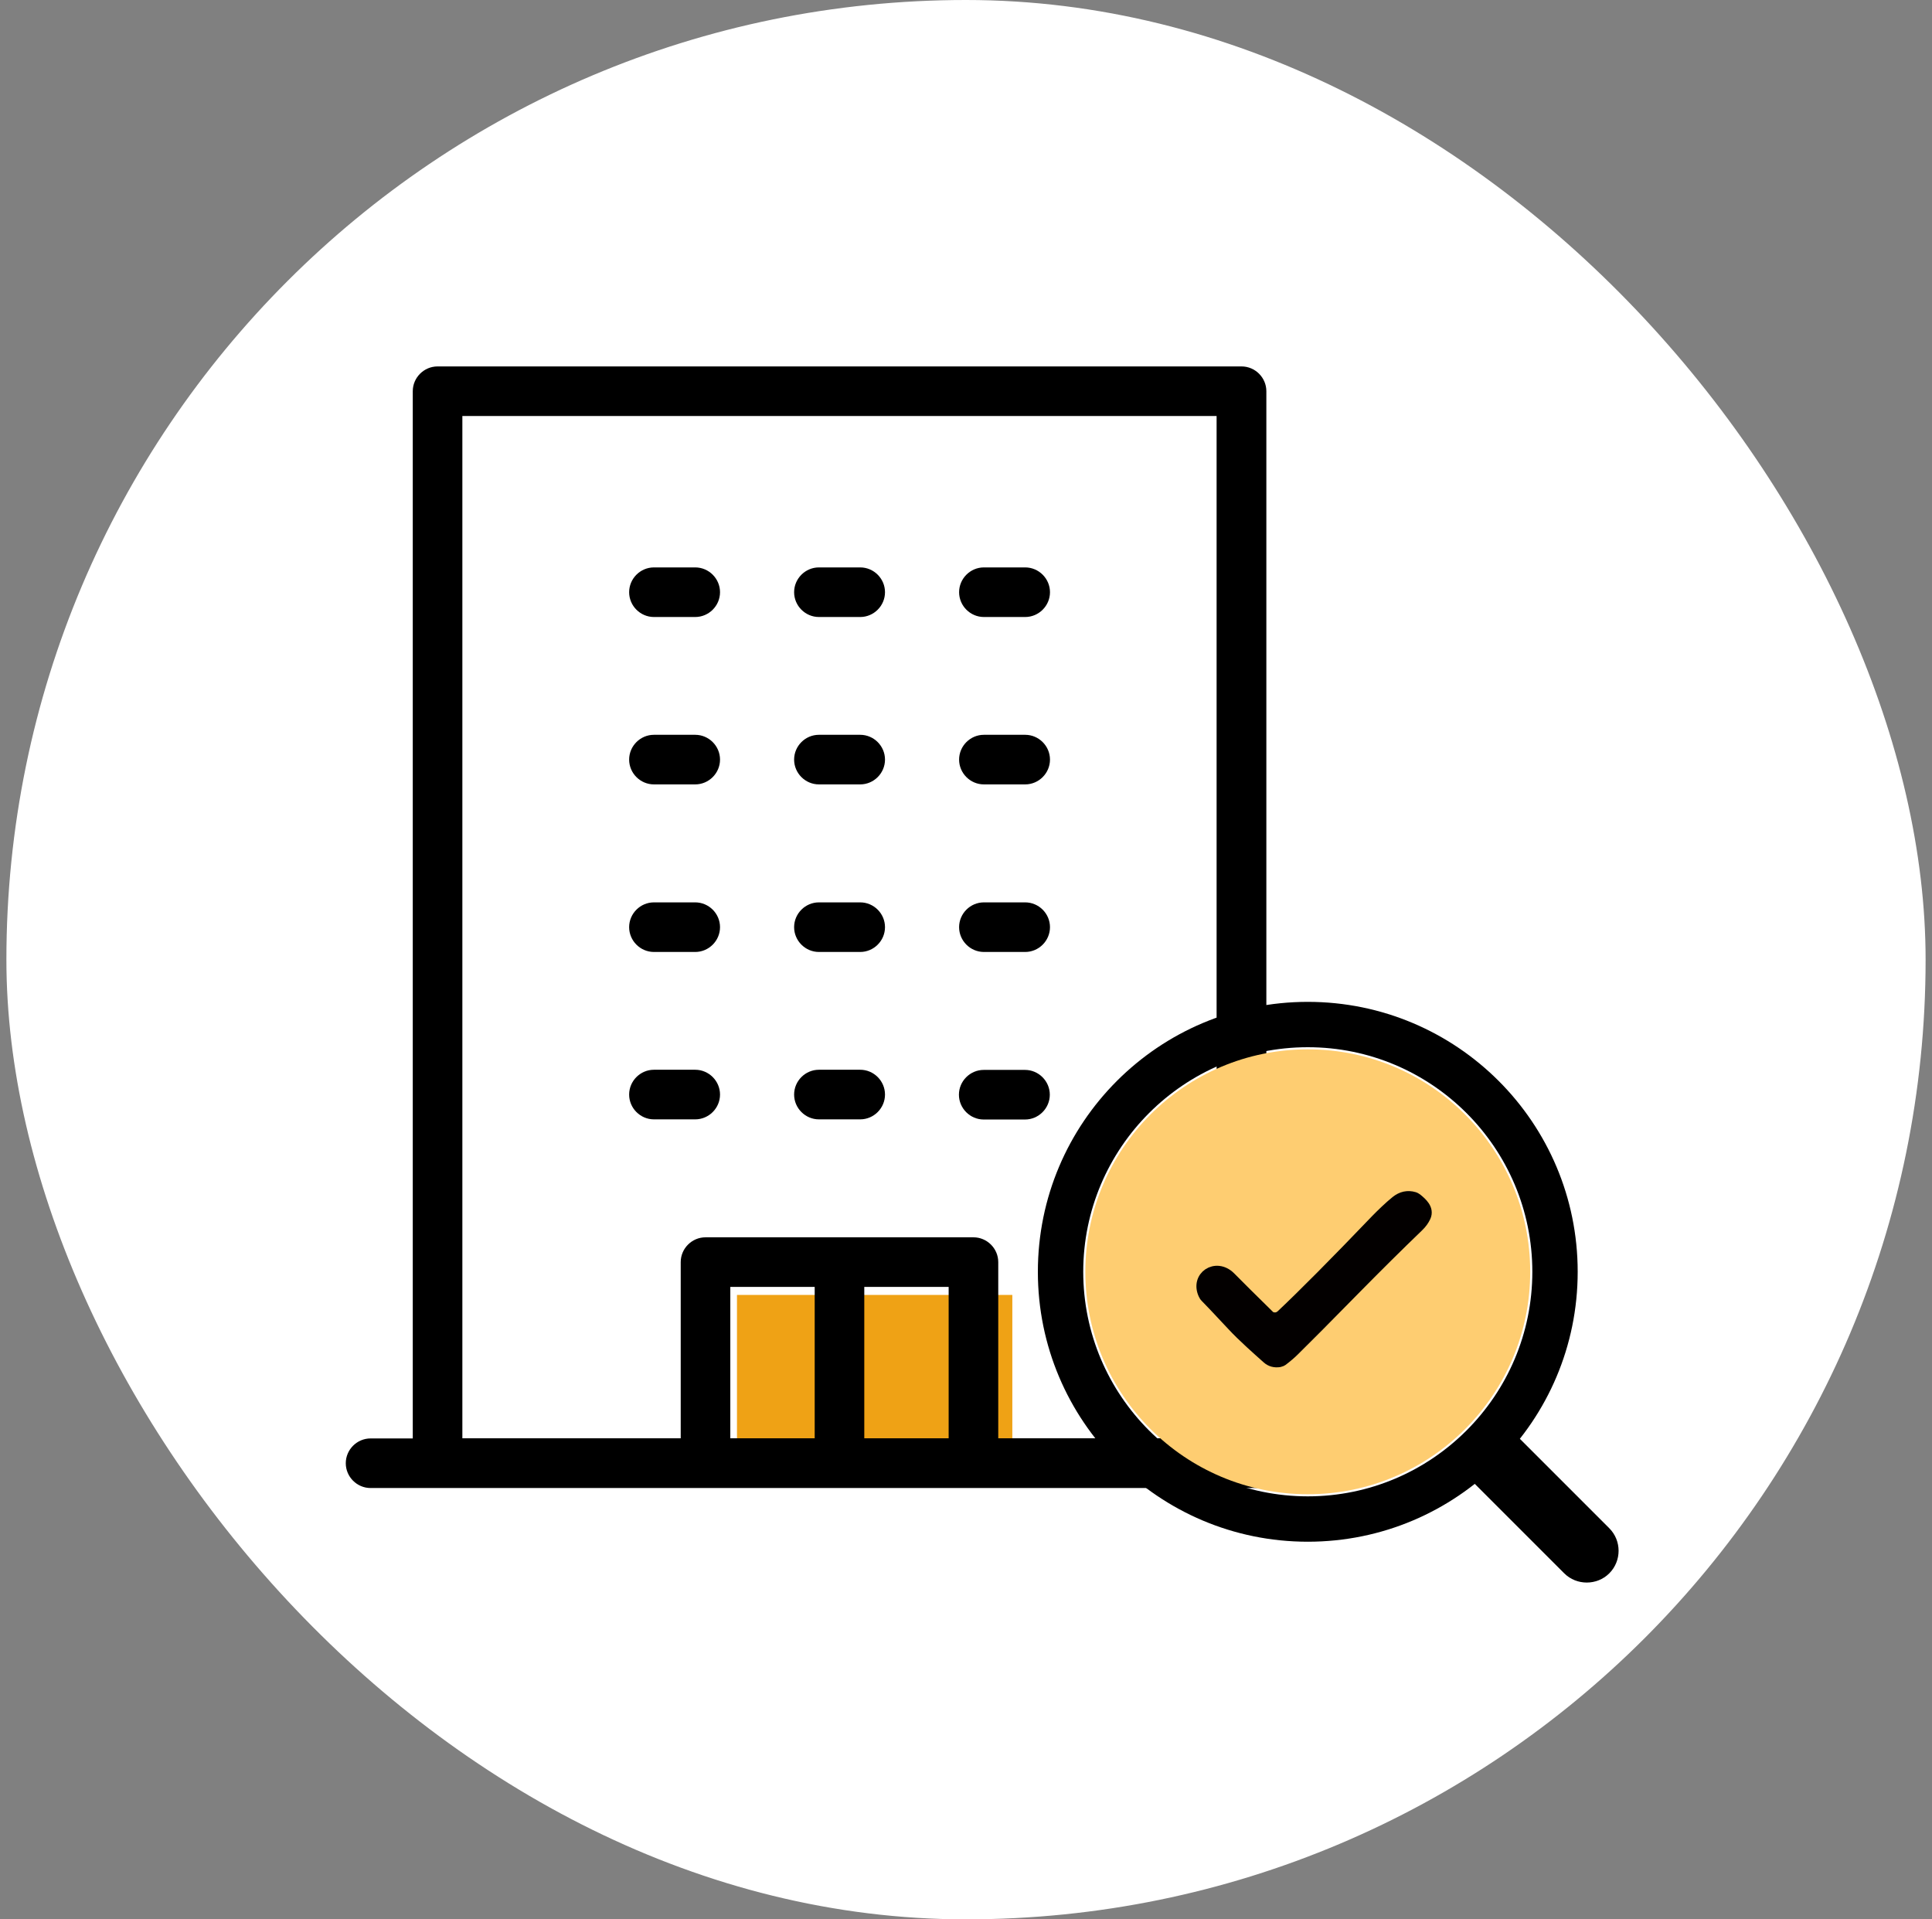
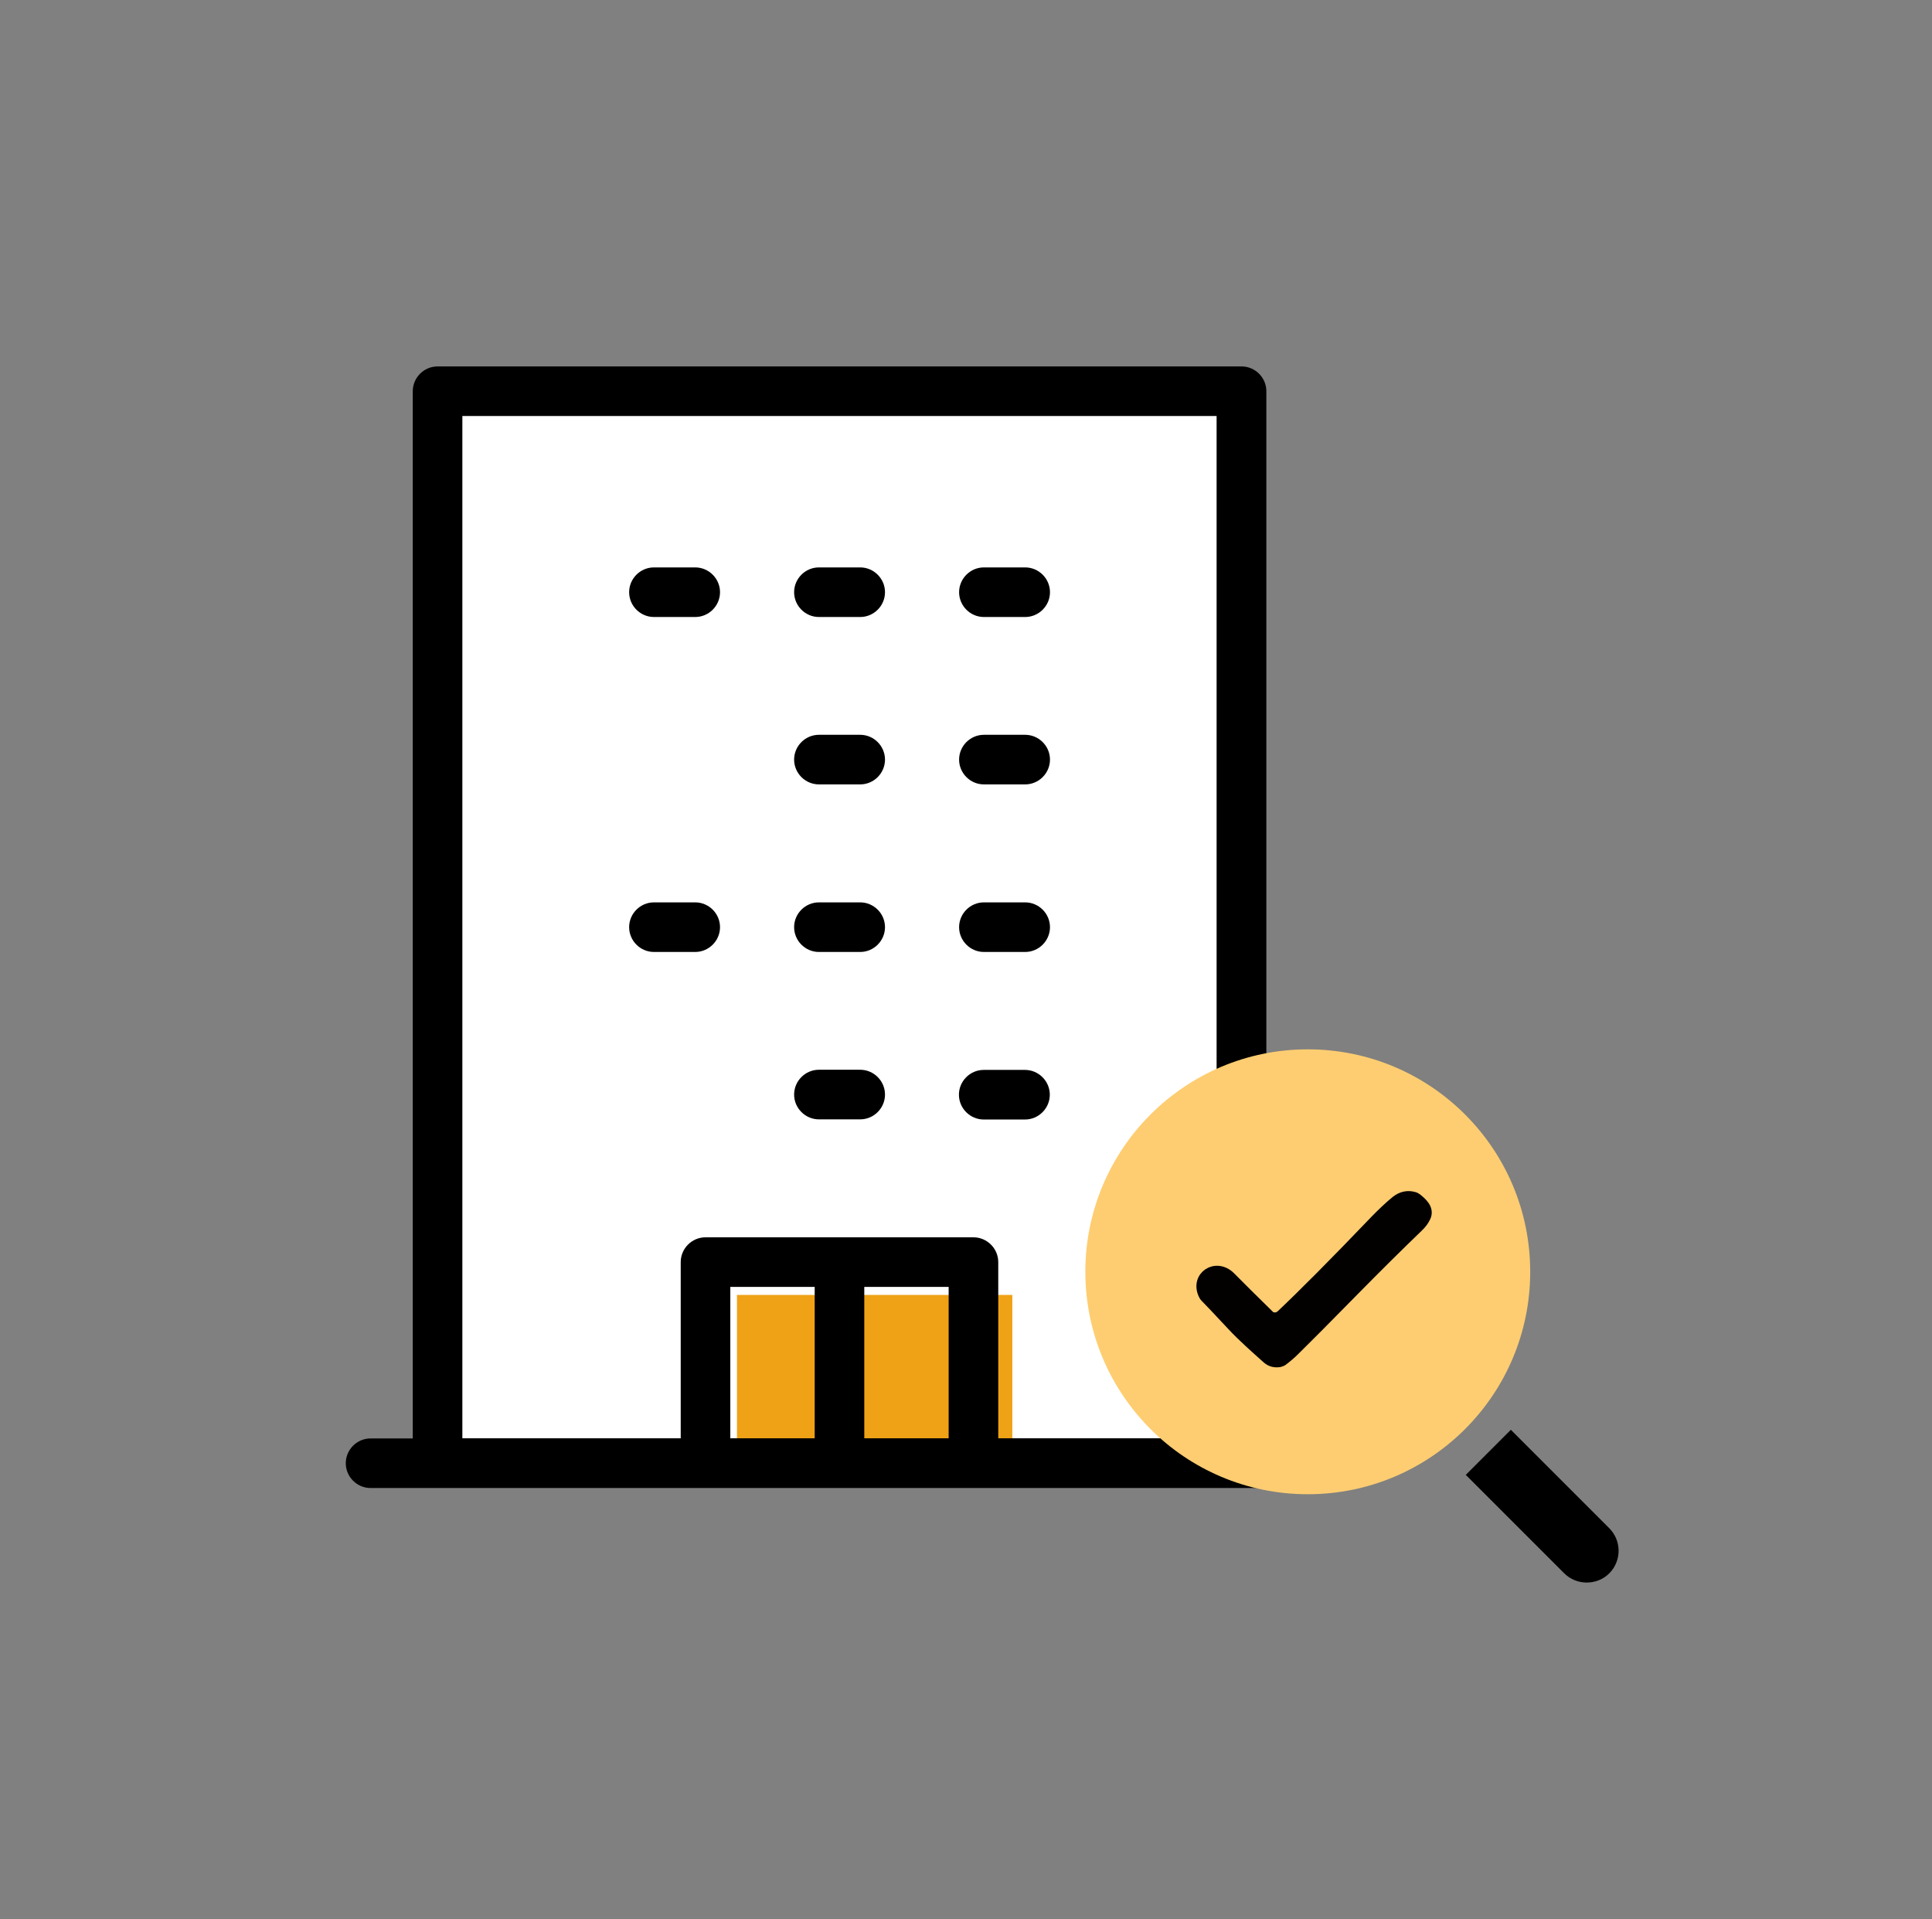
<svg xmlns="http://www.w3.org/2000/svg" width="151" height="150" viewBox="0 0 151 150" fill="none">
  <rect x="0" y="0" width="151" height="150" fill="#808080" stroke="none" />
-   <rect x="0.5" width="150" height="150" rx="75" fill="white" />
  <g clip-path="url(#clip0_352_830)">
    <path d="M97.296 30.824H34.447V114.131H97.296V30.824Z" fill="white" />
    <path d="M79.121 101.201H57.6V115.785H79.121V101.201Z" fill="#EFA215" />
    <path d="M54.336 44.344H51.11C50.046 44.344 49.172 45.218 49.172 46.282C49.172 47.346 50.046 48.22 51.11 48.22H54.336C55.4 48.22 56.275 47.346 56.275 46.282C56.275 45.218 55.4 44.344 54.336 44.344Z" fill="black" />
    <path d="M67.231 44.344H64.005C62.941 44.344 62.066 45.218 62.066 46.282C62.066 47.346 62.941 48.22 64.005 48.22H67.231C68.295 48.22 69.169 47.346 69.169 46.282C69.169 45.218 68.295 44.344 67.231 44.344Z" fill="black" />
    <path d="M76.899 48.22H80.126C81.189 48.22 82.064 47.346 82.064 46.282C82.064 45.218 81.189 44.344 80.126 44.344H76.899C75.835 44.344 74.961 45.218 74.961 46.282C74.961 47.346 75.835 48.22 76.899 48.22Z" fill="black" />
-     <path d="M54.336 57.426H51.11C50.046 57.426 49.172 58.3 49.172 59.364C49.172 60.428 50.046 61.302 51.11 61.302H54.336C55.4 61.302 56.275 60.428 56.275 59.364C56.275 58.3 55.4 57.426 54.336 57.426Z" fill="black" />
    <path d="M67.231 57.426H64.005C62.941 57.426 62.066 58.3 62.066 59.364C62.066 60.428 62.941 61.302 64.005 61.302H67.231C68.295 61.302 69.169 60.428 69.169 59.364C69.169 58.3 68.295 57.426 67.231 57.426Z" fill="black" />
    <path d="M76.899 61.302H80.126C81.189 61.302 82.064 60.428 82.064 59.364C82.064 58.3 81.189 57.426 80.126 57.426H76.899C75.835 57.426 74.961 58.3 74.961 59.364C74.961 60.428 75.835 61.302 76.899 61.302Z" fill="black" />
    <path d="M54.336 70.522H51.11C50.046 70.522 49.172 71.396 49.172 72.46C49.172 73.523 50.046 74.398 51.11 74.398H54.336C55.4 74.398 56.275 73.523 56.275 72.46C56.275 71.396 55.4 70.522 54.336 70.522Z" fill="black" />
    <path d="M67.231 70.522H64.005C62.941 70.522 62.066 71.396 62.066 72.46C62.066 73.523 62.941 74.398 64.005 74.398H67.231C68.295 74.398 69.169 73.523 69.169 72.46C69.169 71.396 68.295 70.522 67.231 70.522Z" fill="black" />
    <path d="M76.899 74.398H80.126C81.189 74.398 82.064 73.523 82.064 72.46C82.064 71.396 81.189 70.522 80.126 70.522H76.899C75.835 70.522 74.961 71.396 74.961 72.46C74.961 73.523 75.835 74.398 76.899 74.398Z" fill="black" />
-     <path d="M54.336 83.603H51.11C50.046 83.603 49.172 84.478 49.172 85.542C49.172 86.605 50.046 87.48 51.11 87.48H54.336C55.4 87.48 56.275 86.605 56.275 85.542C56.275 84.478 55.4 83.603 54.336 83.603Z" fill="black" />
    <path d="M67.231 83.603H64.005C62.941 83.603 62.066 84.478 62.066 85.542C62.066 86.605 62.941 87.48 64.005 87.48H67.231C68.295 87.48 69.169 86.605 69.169 85.542C69.169 84.478 68.295 83.603 67.231 83.603Z" fill="black" />
    <path d="M82.05 85.553C82.05 84.49 81.175 83.615 80.112 83.615H76.885C75.822 83.615 74.947 84.49 74.947 85.553C74.947 86.617 75.822 87.492 76.885 87.492H80.112C81.175 87.492 82.05 86.617 82.05 85.553Z" fill="black" />
    <path d="M102.272 112.404H98.975V30.575C98.975 29.511 98.1 28.637 97.036 28.637H34.199C33.135 28.637 32.261 29.511 32.261 30.575V112.416H28.964C27.9 112.416 27.025 113.29 27.025 114.354C27.025 115.418 27.9 116.292 28.964 116.292H102.272C103.335 116.292 104.21 115.418 104.21 114.354C104.21 113.29 103.335 112.416 102.272 112.416V112.404ZM57.079 100.574H63.674V112.404H57.079V100.574ZM67.55 100.574H74.144V112.404H67.55V100.574ZM76.083 96.698H55.141C54.077 96.698 53.203 97.572 53.203 98.636V112.404H36.137V32.513H95.086V112.404H78.021V98.636C78.021 97.572 77.146 96.698 76.083 96.698Z" fill="black" />
    <path d="M102.213 116.777C111.814 116.777 119.597 108.994 119.597 99.392C119.597 89.791 111.814 82.008 102.213 82.008C92.612 82.008 84.828 89.791 84.828 99.392C84.828 108.994 92.612 116.777 102.213 116.777Z" fill="#FECD71" />
-     <path d="M102.213 81.842C111.892 81.842 119.763 89.713 119.763 99.392C119.763 109.071 111.892 116.942 102.213 116.942C92.534 116.942 84.663 109.071 84.663 99.392C84.663 89.713 92.534 81.842 102.213 81.842ZM102.213 78.297C90.56 78.297 81.117 87.74 81.117 99.392C81.117 111.045 90.56 120.488 102.213 120.488C113.865 120.488 123.308 111.045 123.308 99.392C123.308 87.74 113.865 78.297 102.213 78.297Z" fill="black" />
-     <path d="M118.084 111.742L114.562 115.264L122.256 122.958C122.741 123.442 123.379 123.679 124.017 123.679C124.655 123.679 125.293 123.442 125.778 122.958C126.747 121.989 126.747 120.405 125.778 119.436L118.084 111.742Z" fill="black" />
+     <path d="M118.084 111.742L114.562 115.264L122.256 122.958C122.741 123.442 123.379 123.679 124.017 123.679C124.655 123.679 125.293 123.442 125.778 122.958C126.747 121.989 126.747 120.405 125.778 119.436L118.084 111.742" fill="black" />
    <path d="M110.686 93.744C111.076 94.063 111.584 94.5 111.336 95.056C111.217 95.316 111.04 95.564 110.792 95.8C109.22 97.313 107.613 98.909 105.97 100.575C103.595 102.998 101.964 104.629 101.101 105.479C100.841 105.739 100.534 105.999 100.191 106.259C100.132 106.295 100.073 106.33 100.002 106.342C99.636 106.401 99.34 106.319 99.092 106.094C98.406 105.479 97.189 104.416 96.35 103.506C95.216 102.289 94.518 101.556 94.27 101.308C94.223 101.26 94.187 101.213 94.164 101.154C93.514 99.819 95.038 98.802 96.102 99.866C96.752 100.528 97.78 101.544 99.175 102.915C99.222 102.962 99.269 102.986 99.328 103.009C99.659 103.128 99.955 103.069 100.215 102.832C101.893 101.249 104.363 98.767 107.601 95.387C108.015 94.961 108.665 94.335 109.149 93.945C109.575 93.602 110.024 93.508 110.508 93.649C110.567 93.673 110.627 93.697 110.686 93.744Z" fill="#030000" stroke="#030000" stroke-miterlimit="10" />
  </g>
  <defs>
    <clipPath id="clip0_352_830">
      <rect width="130" height="130" fill="white" transform="translate(11 10)" />
    </clipPath>
  </defs>
</svg>